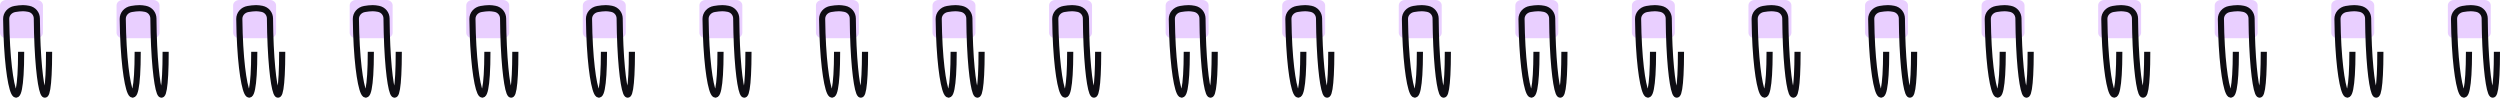
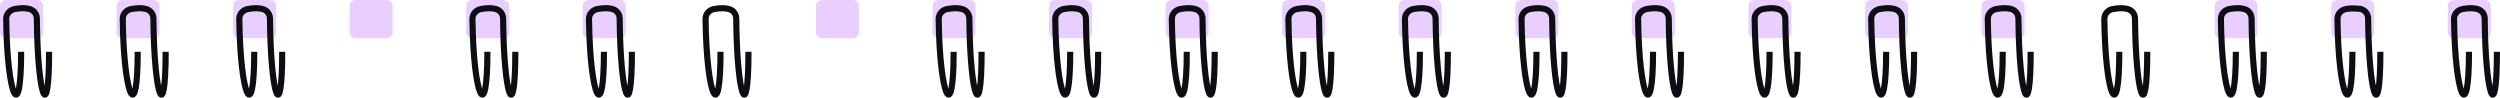
<svg xmlns="http://www.w3.org/2000/svg" width="815" height="32" viewBox="0 0 815 32" fill="none">
  <path d="M1.27199e-07 1.778L2.11998e-08 10.667C9.49147e-09 11.648 0.895 12.444 2 12.444L12 12.444C13.105 12.444 14 11.648 14 10.667L14 1.778C14 0.796 13.105 -0 12 -0L2 -0C0.895 -0 1.38907e-07 0.796 1.27199e-07 1.778Z" fill="#E9CFFF" />
  <path d="M16 16.889C16 40.774 12.236 32.02 12.01 6.016C11.997 4.536 10.974 3.177 9.347 2.869C8.723 2.752 8.073 2.667 7.5 2.667C6.68 2.667 5.735 2.782 4.862 2.931C3.14 3.223 1.997 4.62 2.015 6.179C2.312 31.671 6.889 40.923 6.889 16.889" stroke="#0E0D13" stroke-width="2" />
  <path d="M38 1.778L38 10.667C38 11.648 38.895 12.444 40 12.444L50 12.444C51.105 12.444 52 11.648 52 10.667L52 1.778C52 0.796 51.105 -0 50 -0L40 -0C38.895 -0 38 0.796 38 1.778Z" fill="#E9CFFF" />
  <path d="M54 16.889C54 40.774 50.236 32.02 50.01 6.016C49.997 4.536 48.974 3.177 47.346 2.869C46.723 2.752 46.073 2.667 45.5 2.667C44.68 2.667 43.735 2.782 42.862 2.931C41.14 3.223 39.997 4.62 40.015 6.179C40.312 31.671 44.889 40.923 44.889 16.889" stroke="#0E0D13" stroke-width="2" />
  <path d="M76 1.778L76 10.667C76 11.648 76.895 12.444 78 12.444L88 12.444C89.105 12.444 90 11.648 90 10.667L90 1.778C90 0.796 89.105 -0 88 -0L78 -0C76.895 -0 76 0.796 76 1.778Z" fill="#E9CFFF" />
  <path d="M92 16.889C92 40.774 88.236 32.02 88.01 6.016C87.997 4.536 86.974 3.177 85.347 2.869C84.723 2.752 84.073 2.667 83.5 2.667C82.68 2.667 81.735 2.782 80.862 2.931C79.14 3.223 77.997 4.62 78.015 6.179C78.312 31.671 82.889 40.923 82.889 16.889" stroke="#0E0D13" stroke-width="2" />
  <path d="M114 1.778L114 10.667C114 11.648 114.895 12.444 116 12.444L126 12.444C127.105 12.444 128 11.648 128 10.667L128 1.778C128 0.796 127.105 -0 126 -0L116 -0C114.895 -0 114 0.796 114 1.778Z" fill="#E9CFFF" />
-   <path d="M130 16.889C130 40.774 126.236 32.02 126.011 6.016C125.998 4.536 124.975 3.177 123.347 2.869C122.723 2.752 122.073 2.667 121.5 2.667C120.68 2.667 119.735 2.782 118.862 2.931C117.14 3.223 115.997 4.62 116.015 6.179C116.313 31.671 120.89 40.923 120.89 16.889" stroke="#0E0D13" stroke-width="2" />
  <path d="M152 1.778L152 10.667C152 11.648 152.895 12.444 154 12.444L164 12.444C165.105 12.444 166 11.648 166 10.667L166 1.778C166 0.796 165.105 -0 164 -0L154 -0C152.895 -0 152 0.796 152 1.778Z" fill="#E9CFFF" />
  <path d="M168 16.889C168 40.774 164.236 32.02 164.011 6.016C163.998 4.536 162.975 3.177 161.347 2.869C160.723 2.752 160.073 2.667 159.5 2.667C158.68 2.667 157.735 2.782 156.862 2.931C155.14 3.223 153.997 4.62 154.015 6.179C154.313 31.671 158.89 40.923 158.89 16.889" stroke="#0E0D13" stroke-width="2" />
  <path d="M190 1.778L190 10.667C190 11.648 190.895 12.444 192 12.444L202 12.444C203.105 12.444 204 11.648 204 10.667L204 1.778C204 0.796 203.105 -0 202 -0L192 -0C190.895 -0 190 0.796 190 1.778Z" fill="#E9CFFF" />
  <path d="M206 16.889C206 40.774 202.236 32.02 202.011 6.016C201.998 4.536 200.975 3.177 199.347 2.869C198.723 2.752 198.073 2.667 197.5 2.667C196.68 2.667 195.735 2.782 194.862 2.931C193.14 3.223 191.997 4.62 192.015 6.179C192.313 31.671 196.89 40.923 196.89 16.889" stroke="#0E0D13" stroke-width="2" />
-   <path d="M228 1.778L228 10.667C228 11.648 228.895 12.444 230 12.444L240 12.444C241.105 12.444 242 11.648 242 10.667L242 1.778C242 0.796 241.105 -0 240 -0L230 -0C228.895 -0 228 0.796 228 1.778Z" fill="#E9CFFF" />
  <path d="M244 16.889C244 40.774 240.236 32.02 240.011 6.016C239.998 4.536 238.975 3.177 237.347 2.869C236.723 2.752 236.073 2.667 235.5 2.667C234.68 2.667 233.735 2.782 232.862 2.931C231.14 3.223 229.997 4.62 230.015 6.179C230.313 31.671 234.89 40.923 234.89 16.889" stroke="#0E0D13" stroke-width="2" />
  <path d="M266 1.778L266 10.667C266 11.648 266.895 12.444 268 12.444L278 12.444C279.105 12.444 280 11.648 280 10.667L280 1.778C280 0.796 279.105 -0 278 -0L268 -0C266.895 -0 266 0.796 266 1.778Z" fill="#E9CFFF" />
-   <path d="M282 16.889C282 40.774 278.236 32.02 278.011 6.016C277.998 4.536 276.975 3.177 275.347 2.869C274.723 2.752 274.073 2.667 273.5 2.667C272.68 2.667 271.735 2.782 270.862 2.931C269.14 3.223 267.997 4.62 268.015 6.179C268.313 31.671 272.89 40.923 272.89 16.889" stroke="#0E0D13" stroke-width="2" />
  <path d="M304 1.778L304 10.667C304 11.648 304.895 12.444 306 12.444L316 12.444C317.105 12.444 318 11.648 318 10.667L318 1.778C318 0.796 317.105 -0 316 -0L306 -0C304.895 -0 304 0.796 304 1.778Z" fill="#E9CFFF" />
  <path d="M320 16.889C320 40.774 316.236 32.02 316.011 6.016C315.998 4.536 314.975 3.177 313.347 2.869C312.723 2.752 312.073 2.667 311.5 2.667C310.68 2.667 309.735 2.782 308.862 2.931C307.14 3.223 305.997 4.62 306.015 6.179C306.313 31.671 310.89 40.923 310.89 16.889" stroke="#0E0D13" stroke-width="2" />
  <path d="M342 1.778L342 10.667C342 11.648 342.895 12.444 344 12.444L354 12.444C355.105 12.444 356 11.648 356 10.667L356 1.778C356 0.796 355.105 -0 354 -0L344 -0C342.895 -0 342 0.796 342 1.778Z" fill="#E9CFFF" />
  <path d="M358 16.889C358 40.774 354.236 32.02 354.011 6.016C353.998 4.536 352.975 3.177 351.347 2.869C350.723 2.752 350.073 2.667 349.5 2.667C348.68 2.667 347.735 2.782 346.862 2.931C345.14 3.223 343.997 4.62 344.015 6.179C344.313 31.671 348.89 40.923 348.89 16.889" stroke="#0E0D13" stroke-width="2" />
  <path d="M380 1.778L380 10.667C380 11.648 380.895 12.444 382 12.444L392 12.444C393.105 12.444 394 11.648 394 10.667L394 1.778C394 0.796 393.105 -0 392 -0L382 -0C380.895 -0 380 0.796 380 1.778Z" fill="#E9CFFF" />
  <path d="M608 1.778L608 10.667C608 11.648 608.895 12.444 610 12.444L620 12.444C621.105 12.444 622 11.648 622 10.667L622 1.778C622 0.796 621.105 -0 620 -0L610 -0C608.895 -0 608 0.796 608 1.778Z" fill="#E9CFFF" />
  <path d="M396 16.889C396 40.774 392.236 32.02 392.011 6.016C391.998 4.536 390.975 3.177 389.347 2.869C388.723 2.752 388.073 2.667 387.5 2.667C386.68 2.667 385.735 2.782 384.862 2.931C383.14 3.223 381.997 4.62 382.015 6.179C382.313 31.671 386.89 40.923 386.89 16.889" stroke="#0E0D13" stroke-width="2" />
  <path d="M624 16.889C624 40.774 620.236 32.02 620.011 6.016C619.998 4.536 618.975 3.177 617.347 2.869C616.723 2.752 616.073 2.667 615.5 2.667C614.68 2.667 613.735 2.782 612.862 2.931C611.14 3.223 609.997 4.62 610.015 6.179C610.313 31.671 614.89 40.923 614.89 16.889" stroke="#0E0D13" stroke-width="2" />
  <path d="M418 1.778L418 10.667C418 11.648 418.895 12.444 420 12.444L430 12.444C431.105 12.444 432 11.648 432 10.667L432 1.778C432 0.796 431.105 -0 430 -0L420 -0C418.895 -0 418 0.796 418 1.778Z" fill="#E9CFFF" />
  <path d="M646 1.778L646 10.667C646 11.648 646.895 12.444 648 12.444L658 12.444C659.105 12.444 660 11.648 660 10.667L660 1.778C660 0.796 659.105 -0 658 -0L648 -0C646.895 -0 646 0.796 646 1.778Z" fill="#E9CFFF" />
  <path d="M434 16.889C434 40.774 430.236 32.02 430.011 6.016C429.998 4.536 428.975 3.177 427.347 2.869C426.723 2.752 426.073 2.667 425.5 2.667C424.68 2.667 423.735 2.782 422.862 2.931C421.14 3.223 419.997 4.62 420.015 6.179C420.313 31.671 424.89 40.923 424.89 16.889" stroke="#0E0D13" stroke-width="2" />
  <path d="M662 16.889C662 40.774 658.236 32.02 658.011 6.016C657.998 4.536 656.975 3.177 655.347 2.869C654.723 2.752 654.073 2.667 653.5 2.667C652.68 2.667 651.735 2.782 650.862 2.931C649.14 3.223 647.997 4.62 648.015 6.179C648.313 31.671 652.89 40.923 652.89 16.889" stroke="#0E0D13" stroke-width="2" />
  <path d="M456 1.778L456 10.667C456 11.648 456.895 12.444 458 12.444L468 12.444C469.105 12.444 470 11.648 470 10.667L470 1.778C470 0.796 469.105 -0 468 -0L458 -0C456.895 -0 456 0.796 456 1.778Z" fill="#E9CFFF" />
-   <path d="M684 1.778L684 10.667C684 11.648 684.895 12.444 686 12.444L696 12.444C697.105 12.444 698 11.648 698 10.667L698 1.778C698 0.796 697.105 -0 696 -0L686 -0C684.895 -0 684 0.796 684 1.778Z" fill="#E9CFFF" />
  <path d="M472 16.889C472 40.774 468.236 32.02 468.011 6.016C467.998 4.536 466.975 3.177 465.347 2.869C464.723 2.752 464.073 2.667 463.5 2.667C462.68 2.667 461.735 2.782 460.862 2.931C459.14 3.223 457.997 4.62 458.015 6.179C458.313 31.671 462.89 40.923 462.89 16.889" stroke="#0E0D13" stroke-width="2" />
  <path d="M700 16.889C700 40.774 696.236 32.02 696.011 6.016C695.998 4.536 694.975 3.177 693.347 2.869C692.723 2.752 692.073 2.667 691.5 2.667C690.68 2.667 689.735 2.782 688.862 2.931C687.14 3.223 685.997 4.62 686.015 6.179C686.313 31.671 690.89 40.923 690.89 16.889" stroke="#0E0D13" stroke-width="2" />
  <path d="M494 1.778L494 10.667C494 11.648 494.895 12.444 496 12.444L506 12.444C507.105 12.444 508 11.648 508 10.667L508 1.778C508 0.796 507.105 -0 506 -0L496 -0C494.895 -0 494 0.796 494 1.778Z" fill="#E9CFFF" />
  <path d="M722 1.778L722 10.667C722 11.648 722.895 12.444 724 12.444L734 12.444C735.105 12.444 736 11.648 736 10.667L736 1.778C736 0.796 735.105 -0 734 -0L724 -0C722.895 -0 722 0.796 722 1.778Z" fill="#E9CFFF" />
  <path d="M510 16.889C510 40.774 506.236 32.02 506.011 6.016C505.998 4.536 504.975 3.177 503.347 2.869C502.723 2.752 502.073 2.667 501.5 2.667C500.68 2.667 499.735 2.782 498.862 2.931C497.14 3.223 495.997 4.62 496.015 6.179C496.313 31.671 500.89 40.923 500.89 16.889" stroke="#0E0D13" stroke-width="2" />
  <path d="M738 16.889C738 40.774 734.236 32.02 734.011 6.016C733.998 4.536 732.975 3.177 731.347 2.869C730.723 2.752 730.073 2.667 729.5 2.667C728.68 2.667 727.735 2.782 726.862 2.931C725.14 3.223 723.997 4.62 724.015 6.179C724.313 31.671 728.89 40.923 728.89 16.889" stroke="#0E0D13" stroke-width="2" />
  <path d="M532 1.778L532 10.667C532 11.648 532.895 12.444 534 12.444L544 12.444C545.105 12.444 546 11.648 546 10.667L546 1.778C546 0.796 545.105 -0 544 -0L534 -0C532.895 -0 532 0.796 532 1.778Z" fill="#E9CFFF" />
  <path d="M760 1.778L760 10.667C760 11.648 760.895 12.444 762 12.444L772 12.444C773.105 12.444 774 11.648 774 10.667L774 1.778C774 0.796 773.105 -0 772 -0L762 -0C760.895 -0 760 0.796 760 1.778Z" fill="#E9CFFF" />
  <path d="M548 16.889C548 40.774 544.236 32.02 544.011 6.016C543.998 4.536 542.975 3.177 541.347 2.869C540.723 2.752 540.073 2.667 539.5 2.667C538.68 2.667 537.735 2.782 536.862 2.931C535.14 3.223 533.997 4.62 534.015 6.179C534.313 31.671 538.89 40.923 538.89 16.889" stroke="#0E0D13" stroke-width="2" />
-   <path d="M776 16.889C776 40.774 772.236 32.02 772.011 6.016C771.998 4.536 770.975 3.177 769.347 2.869C768.723 2.752 768.073 2.667 767.5 2.667C766.68 2.667 765.735 2.782 764.862 2.931C763.14 3.223 761.997 4.62 762.015 6.179C762.313 31.671 766.89 40.923 766.89 16.889" stroke="#0E0D13" stroke-width="2" />
+   <path d="M776 16.889C776 40.774 772.236 32.02 772.011 6.016C771.998 4.536 770.975 3.177 769.347 2.869C766.68 2.667 765.735 2.782 764.862 2.931C763.14 3.223 761.997 4.62 762.015 6.179C762.313 31.671 766.89 40.923 766.89 16.889" stroke="#0E0D13" stroke-width="2" />
  <path d="M570 1.778L570 10.667C570 11.648 570.895 12.444 572 12.444L582 12.444C583.105 12.444 584 11.648 584 10.667L584 1.778C584 0.796 583.105 -0 582 -0L572 -0C570.895 -0 570 0.796 570 1.778Z" fill="#E9CFFF" />
  <path d="M798 1.778L798 10.667C798 11.648 798.895 12.444 800 12.444L810 12.444C811.105 12.444 812 11.648 812 10.667L812 1.778C812 0.796 811.105 -0 810 -0L800 -0C798.895 -0 798 0.796 798 1.778Z" fill="#E9CFFF" />
  <path d="M586 16.889C586 40.774 582.236 32.02 582.011 6.016C581.998 4.536 580.975 3.177 579.347 2.869C578.723 2.752 578.073 2.667 577.5 2.667C576.68 2.667 575.735 2.782 574.862 2.931C573.14 3.223 571.997 4.62 572.015 6.179C572.313 31.671 576.89 40.923 576.89 16.889" stroke="#0E0D13" stroke-width="2" />
  <path d="M814 16.889C814 40.774 810.236 32.02 810.011 6.016C809.998 4.536 808.975 3.177 807.347 2.869C806.723 2.752 806.073 2.667 805.5 2.667C804.68 2.667 803.735 2.782 802.862 2.931C801.14 3.223 799.997 4.62 800.015 6.179C800.313 31.671 804.89 40.923 804.89 16.889" stroke="#0E0D13" stroke-width="2" />
</svg>